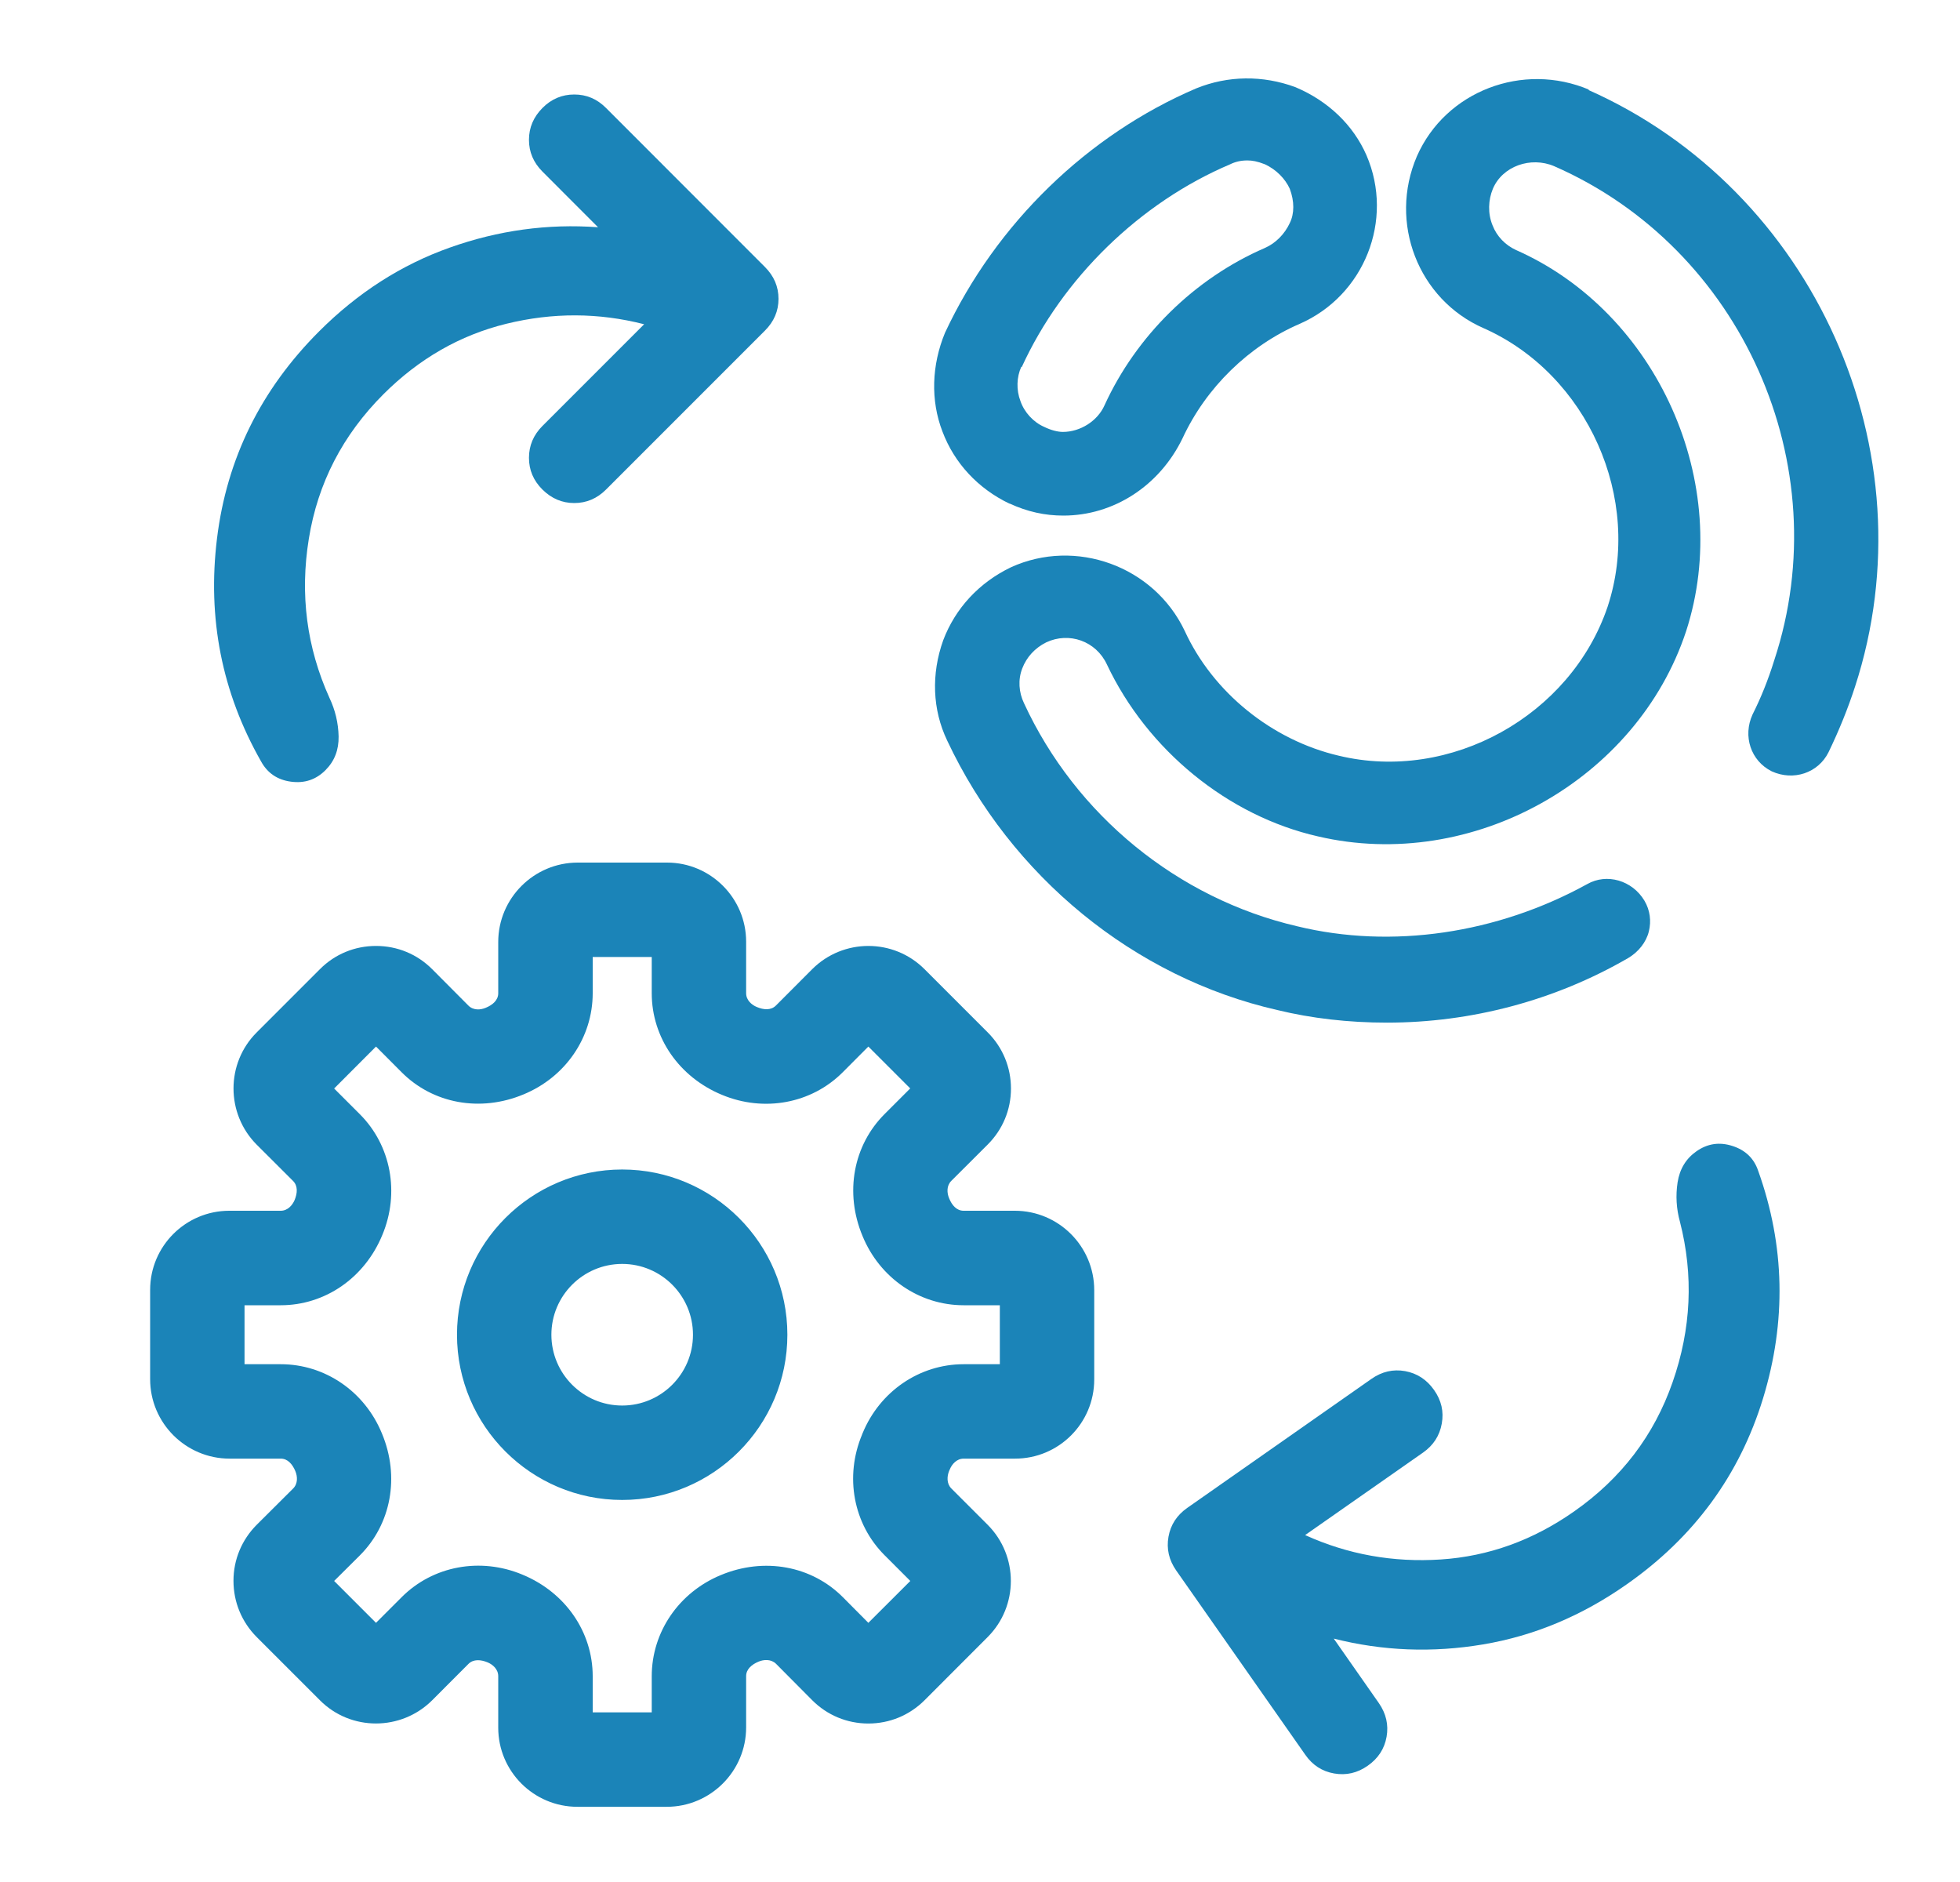
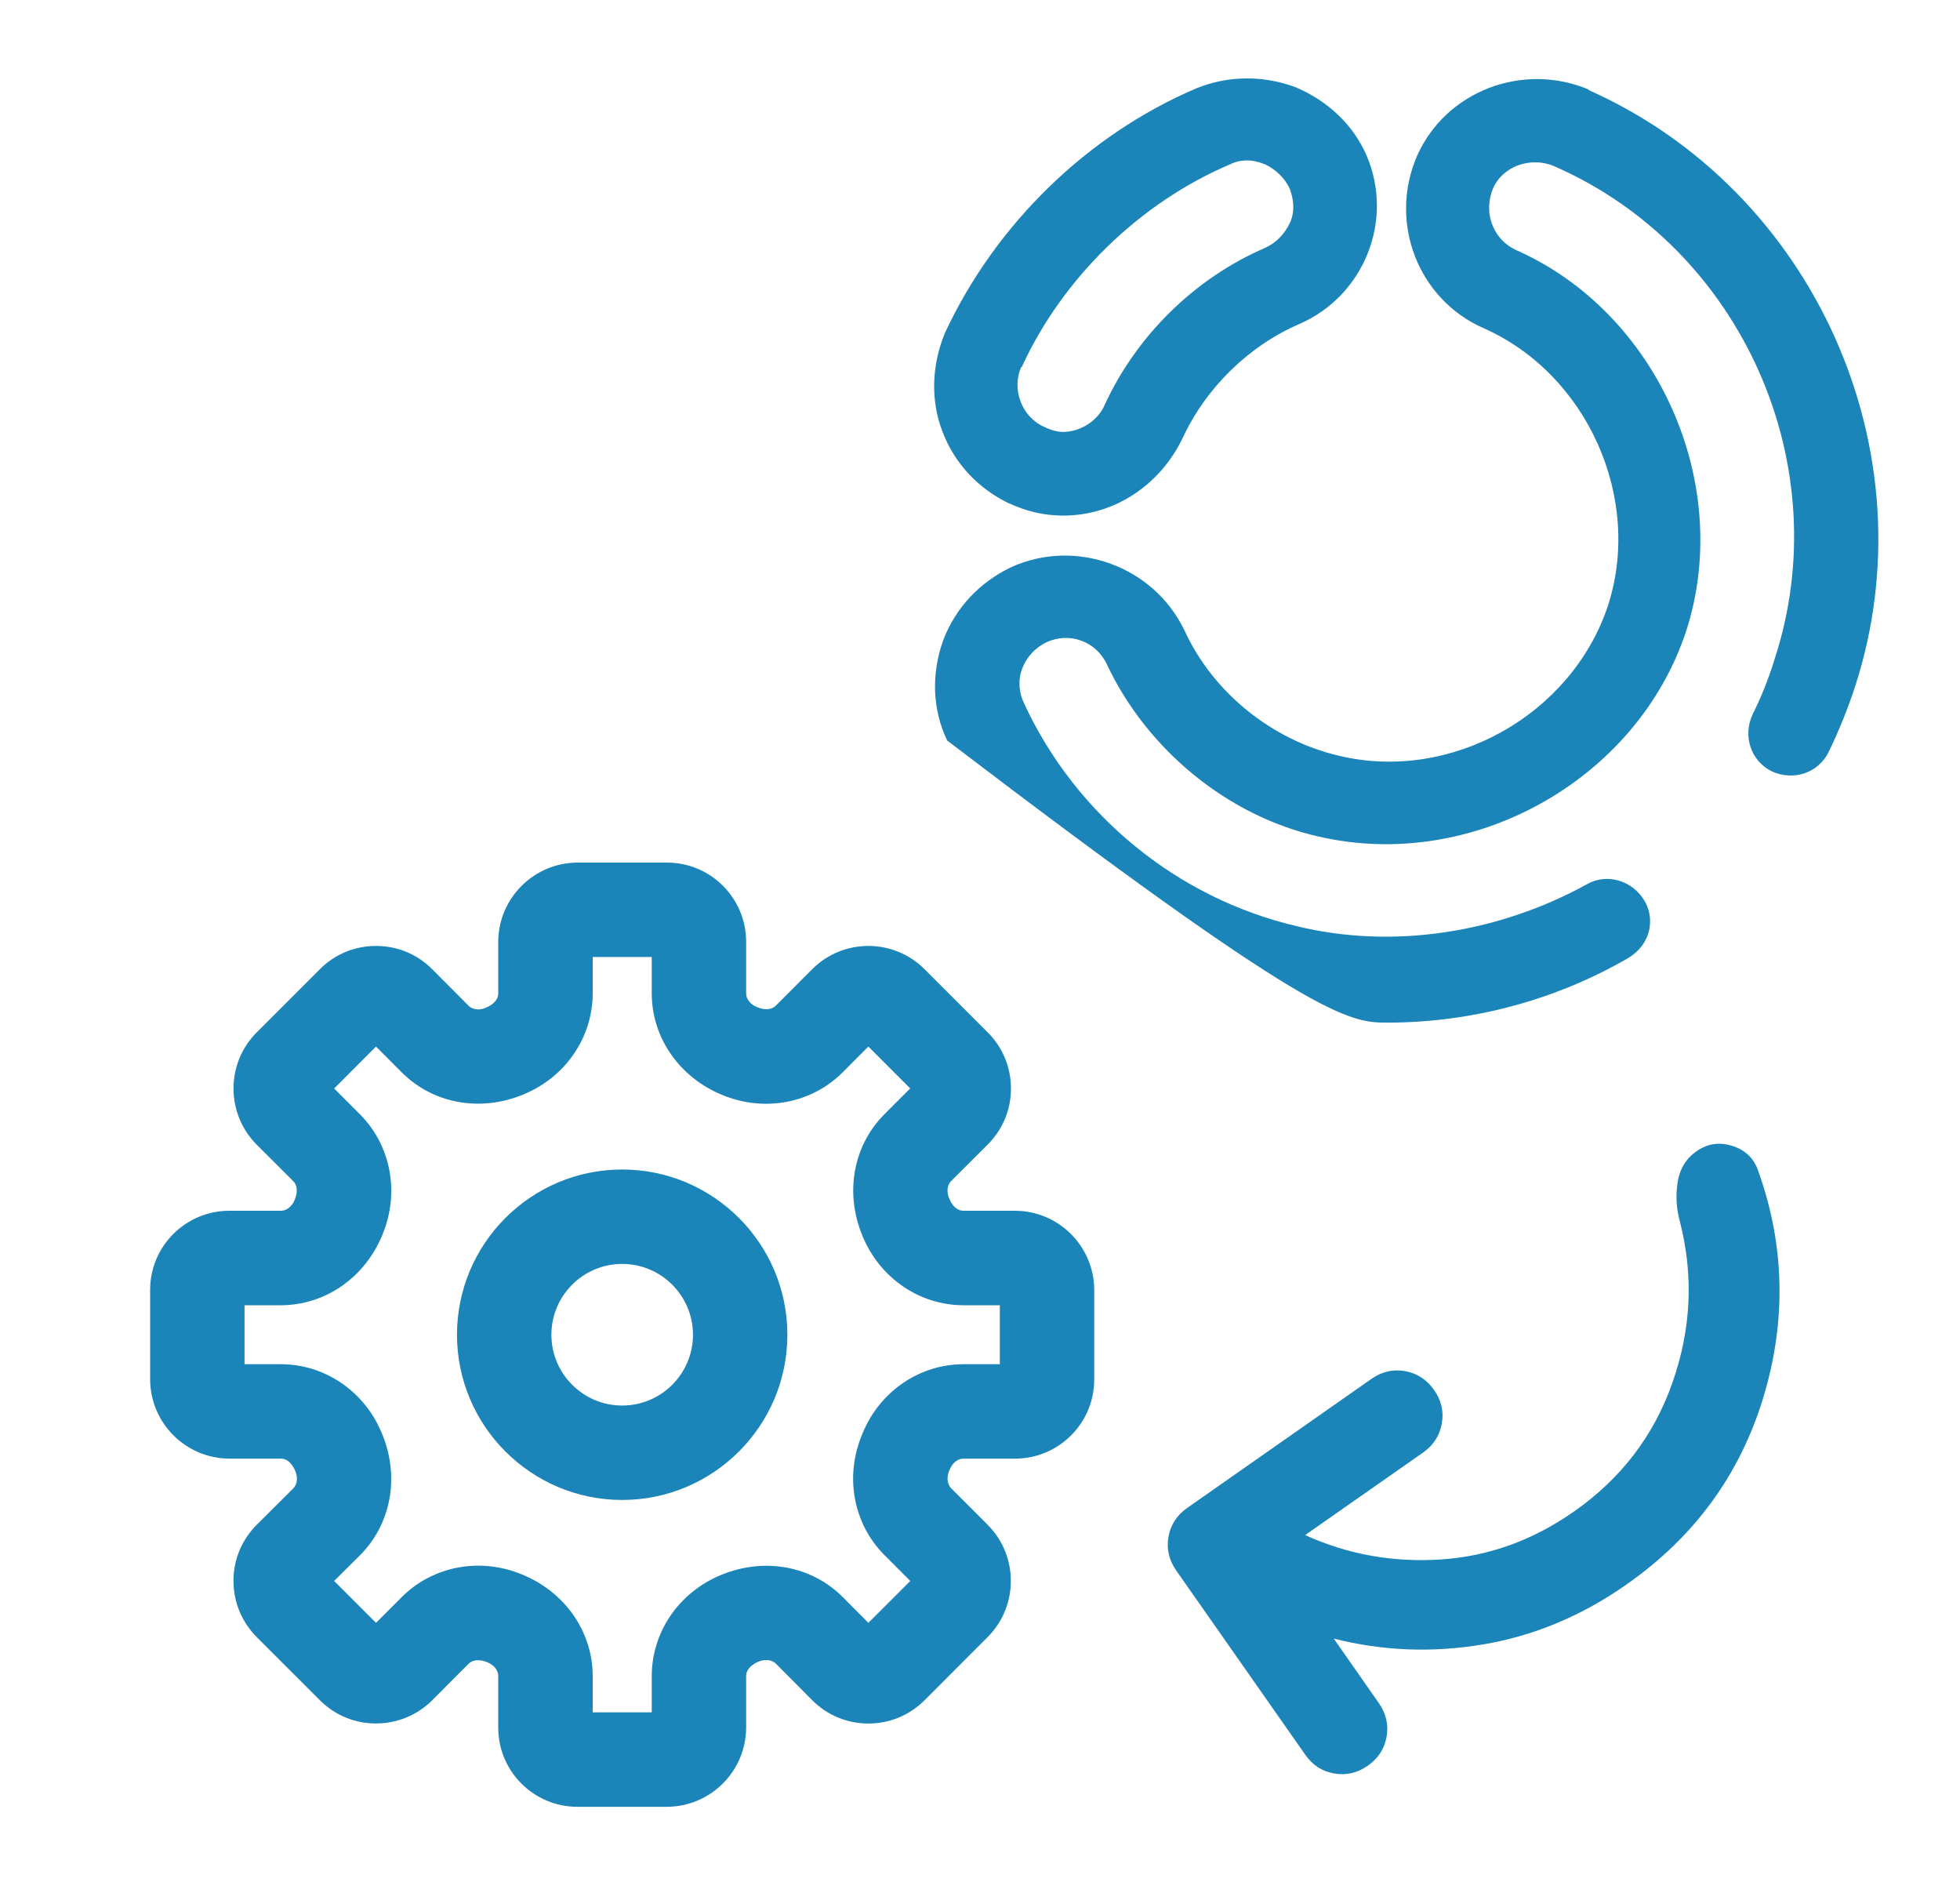
<svg xmlns="http://www.w3.org/2000/svg" width="25" height="24" viewBox="0 0 25 24" fill="none">
  <path fill-rule="evenodd" clip-rule="evenodd" d="M7.56 21.837H8.313V21.376C8.313 20.813 8.659 20.307 9.194 20.086C9.748 19.855 10.353 19.968 10.752 20.369L11.076 20.695L11.611 20.161L11.283 19.833C10.884 19.434 10.771 18.83 10.996 18.294C10.996 18.294 10.996 18.293 10.996 18.292L11.003 18.276C11.222 17.744 11.728 17.397 12.291 17.397H12.753V16.645H12.291C11.728 16.645 11.222 16.298 11.002 15.763C10.77 15.209 10.884 14.604 11.285 14.205L11.61 13.88L11.076 13.346L10.748 13.675C10.35 14.073 9.746 14.186 9.209 13.962C8.66 13.735 8.313 13.229 8.313 12.666V12.204H7.56V12.666C7.56 13.229 7.214 13.735 6.678 13.956C6.125 14.187 5.52 14.074 5.121 13.672L4.796 13.346L4.262 13.881L4.59 14.209C4.988 14.607 5.101 15.212 4.877 15.748C4.651 16.298 4.144 16.645 3.581 16.645H3.119V17.397H3.581C4.144 17.397 4.651 17.743 4.871 18.279C5.103 18.832 4.989 19.438 4.588 19.837L4.262 20.161L4.796 20.695L5.124 20.367C5.523 19.968 6.127 19.856 6.663 20.08C7.213 20.307 7.56 20.813 7.56 21.376V21.837ZM8.504 23.041H7.365C6.808 23.041 6.355 22.589 6.355 22.032V21.375C6.355 21.287 6.285 21.226 6.219 21.199C6.132 21.163 6.039 21.156 5.976 21.218L5.512 21.683C5.117 22.076 4.475 22.078 4.081 21.683L3.274 20.876C3.083 20.684 2.978 20.43 2.978 20.159C2.978 19.889 3.084 19.635 3.276 19.443L3.738 18.983C3.802 18.92 3.795 18.827 3.767 18.76C3.73 18.672 3.67 18.601 3.581 18.601H2.929C2.37 18.601 1.915 18.147 1.915 17.588V16.449C1.915 15.892 2.368 15.44 2.925 15.44H3.581C3.67 15.44 3.73 15.369 3.758 15.303C3.794 15.216 3.801 15.123 3.738 15.06L3.274 14.597C2.88 14.201 2.88 13.559 3.274 13.166L4.081 12.359C4.272 12.167 4.526 12.063 4.796 12.063H4.797C5.068 12.063 5.322 12.168 5.513 12.36L5.974 12.823C6.037 12.887 6.13 12.88 6.197 12.851C6.285 12.815 6.355 12.754 6.355 12.666V12.013C6.355 11.455 6.81 11 7.369 11H8.508C9.064 11 9.517 11.453 9.517 12.009V12.666C9.517 12.754 9.587 12.815 9.654 12.842C9.741 12.879 9.834 12.886 9.897 12.823L10.36 12.359C10.755 11.965 11.397 11.964 11.792 12.359L12.599 13.166C12.79 13.357 12.895 13.611 12.895 13.882C12.895 14.152 12.789 14.406 12.597 14.597L12.134 15.059C12.071 15.122 12.078 15.214 12.106 15.281C12.142 15.37 12.202 15.44 12.291 15.44H12.944C13.503 15.44 13.957 15.894 13.957 16.453V17.592C13.957 18.149 13.505 18.601 12.947 18.601H12.291C12.203 18.601 12.142 18.672 12.115 18.738C12.114 18.739 12.107 18.757 12.106 18.758C12.079 18.825 12.072 18.918 12.134 18.981L12.598 19.445C12.992 19.84 12.992 20.482 12.598 20.876L11.792 21.683C11.6 21.874 11.347 21.979 11.076 21.979H11.075C10.805 21.979 10.55 21.873 10.359 21.681L9.899 21.218C9.835 21.155 9.742 21.162 9.675 21.19C9.587 21.227 9.517 21.287 9.517 21.375V22.028C9.517 22.587 9.062 23.041 8.504 23.041ZM7.936 16.118C7.438 16.118 7.033 16.523 7.033 17.021C7.033 17.519 7.438 17.924 7.936 17.924C8.434 17.924 8.839 17.519 8.839 17.021C8.839 16.523 8.434 16.118 7.936 16.118ZM7.936 19.128C6.774 19.128 5.829 18.183 5.829 17.021C5.829 15.859 6.774 14.914 7.936 14.914C9.098 14.914 10.043 15.859 10.043 17.021C10.043 18.183 9.098 19.128 7.936 19.128Z" fill="#1B84B8" />
-   <path d="M8.216 4.135C7.635 3.986 7.049 3.984 6.458 4.129C5.867 4.274 5.345 4.574 4.891 5.027C4.371 5.547 4.053 6.162 3.939 6.872C3.824 7.581 3.912 8.257 4.202 8.899C4.276 9.055 4.315 9.218 4.319 9.391C4.322 9.563 4.267 9.706 4.151 9.822C4.03 9.943 3.883 9.992 3.71 9.968C3.538 9.945 3.411 9.858 3.33 9.71C2.83 8.831 2.643 7.884 2.768 6.866C2.893 5.849 3.327 4.969 4.07 4.226C4.564 3.732 5.12 3.376 5.738 3.157C6.357 2.937 6.987 2.851 7.628 2.898L6.919 2.188C6.804 2.073 6.747 1.938 6.747 1.783C6.747 1.627 6.805 1.492 6.919 1.377C7.033 1.262 7.169 1.205 7.325 1.205C7.481 1.205 7.616 1.262 7.73 1.377L9.757 3.405C9.872 3.52 9.93 3.655 9.93 3.811C9.93 3.966 9.872 4.101 9.757 4.216L7.73 6.243C7.615 6.358 7.48 6.415 7.324 6.415C7.169 6.415 7.034 6.357 6.919 6.243C6.804 6.129 6.747 5.994 6.747 5.838C6.747 5.682 6.805 5.546 6.919 5.432L8.216 4.135Z" fill="#1B84B8" />
  <path d="M16.647 19.576C17.194 19.824 17.771 19.927 18.378 19.887C18.986 19.847 19.552 19.643 20.077 19.275C20.68 18.853 21.099 18.303 21.335 17.624C21.572 16.945 21.603 16.264 21.428 15.581C21.382 15.415 21.372 15.247 21.398 15.077C21.425 14.907 21.505 14.775 21.638 14.682C21.779 14.583 21.932 14.56 22.098 14.614C22.264 14.667 22.374 14.774 22.427 14.934C22.767 15.886 22.787 16.852 22.488 17.832C22.188 18.812 21.607 19.604 20.746 20.206C20.175 20.607 19.565 20.861 18.918 20.97C18.271 21.079 17.635 21.054 17.012 20.896L17.587 21.718C17.68 21.852 17.713 21.995 17.686 22.148C17.659 22.301 17.579 22.424 17.446 22.517C17.314 22.61 17.171 22.643 17.017 22.616C16.863 22.589 16.74 22.509 16.648 22.376L15.003 20.028C14.91 19.895 14.877 19.751 14.904 19.598C14.931 19.445 15.011 19.322 15.144 19.229L17.493 17.584C17.626 17.491 17.769 17.458 17.922 17.485C18.075 17.513 18.198 17.593 18.291 17.725C18.385 17.858 18.418 18.001 18.39 18.154C18.363 18.308 18.283 18.431 18.151 18.524L16.647 19.576Z" fill="#1B84B8" />
  <path d="M12.879 6.422C13.104 6.526 13.328 6.575 13.563 6.575C14.203 6.575 14.788 6.198 15.083 5.59C15.384 4.94 15.931 4.409 16.577 4.13C17.402 3.769 17.785 2.806 17.43 1.981C17.26 1.592 16.938 1.286 16.522 1.111C16.106 0.958 15.663 0.963 15.258 1.127C13.875 1.718 12.704 2.85 12.053 4.245C11.884 4.655 11.867 5.104 12.021 5.503C12.174 5.908 12.475 6.23 12.874 6.422H12.879ZM13.032 4.682C13.552 3.545 14.542 2.582 15.691 2.095C15.756 2.063 15.827 2.046 15.909 2.046C15.975 2.046 16.035 2.057 16.134 2.095C16.276 2.161 16.391 2.276 16.451 2.407C16.511 2.566 16.511 2.724 16.451 2.845C16.385 2.987 16.27 3.102 16.134 3.162C15.237 3.55 14.493 4.283 14.088 5.169C14.001 5.366 13.782 5.508 13.557 5.508C13.492 5.508 13.404 5.486 13.317 5.443C13.18 5.383 13.065 5.257 13.016 5.115C12.961 4.972 12.967 4.808 13.027 4.677L13.032 4.682Z" fill="#1B84B8" />
-   <path d="M20.272 1.145C19.425 0.785 18.439 1.161 18.073 1.992C17.708 2.839 18.09 3.819 18.921 4.184C20.25 4.771 20.959 6.365 20.505 7.738C20.034 9.128 18.5 9.98 17.076 9.637C16.223 9.438 15.47 8.829 15.11 8.043C14.717 7.218 13.72 6.858 12.895 7.234C12.491 7.428 12.186 7.755 12.031 8.164C11.876 8.596 11.893 9.05 12.081 9.443C12.895 11.176 14.468 12.466 16.295 12.881C16.727 12.986 17.198 13.041 17.691 13.041C18.765 13.041 19.834 12.759 20.77 12.216C20.898 12.139 20.997 12.017 21.031 11.879C21.064 11.746 21.047 11.608 20.975 11.486C20.82 11.226 20.494 11.132 20.244 11.275C19.098 11.906 17.752 12.106 16.545 11.812C15.022 11.458 13.72 10.395 13.061 8.967C12.995 8.829 12.983 8.668 13.039 8.524C13.094 8.38 13.2 8.264 13.344 8.192C13.637 8.054 13.98 8.175 14.119 8.474C14.634 9.565 15.664 10.406 16.811 10.666C18.777 11.126 20.881 9.947 21.507 8.048C22.116 6.166 21.141 3.985 19.336 3.188C19.203 3.127 19.092 3.016 19.037 2.872C18.976 2.723 18.982 2.551 19.042 2.407C19.164 2.119 19.524 1.992 19.823 2.119C22.216 3.165 23.451 5.933 22.631 8.419C22.554 8.668 22.46 8.901 22.354 9.111C22.227 9.388 22.332 9.703 22.598 9.836C22.875 9.963 23.191 9.858 23.323 9.593C23.462 9.305 23.573 9.028 23.661 8.757C24.636 5.762 23.141 2.424 20.255 1.145H20.272Z" fill="#1B84B8" />
+   <path d="M20.272 1.145C19.425 0.785 18.439 1.161 18.073 1.992C17.708 2.839 18.09 3.819 18.921 4.184C20.25 4.771 20.959 6.365 20.505 7.738C20.034 9.128 18.5 9.98 17.076 9.637C16.223 9.438 15.47 8.829 15.11 8.043C14.717 7.218 13.72 6.858 12.895 7.234C12.491 7.428 12.186 7.755 12.031 8.164C11.876 8.596 11.893 9.05 12.081 9.443C16.727 12.986 17.198 13.041 17.691 13.041C18.765 13.041 19.834 12.759 20.77 12.216C20.898 12.139 20.997 12.017 21.031 11.879C21.064 11.746 21.047 11.608 20.975 11.486C20.82 11.226 20.494 11.132 20.244 11.275C19.098 11.906 17.752 12.106 16.545 11.812C15.022 11.458 13.72 10.395 13.061 8.967C12.995 8.829 12.983 8.668 13.039 8.524C13.094 8.38 13.2 8.264 13.344 8.192C13.637 8.054 13.98 8.175 14.119 8.474C14.634 9.565 15.664 10.406 16.811 10.666C18.777 11.126 20.881 9.947 21.507 8.048C22.116 6.166 21.141 3.985 19.336 3.188C19.203 3.127 19.092 3.016 19.037 2.872C18.976 2.723 18.982 2.551 19.042 2.407C19.164 2.119 19.524 1.992 19.823 2.119C22.216 3.165 23.451 5.933 22.631 8.419C22.554 8.668 22.46 8.901 22.354 9.111C22.227 9.388 22.332 9.703 22.598 9.836C22.875 9.963 23.191 9.858 23.323 9.593C23.462 9.305 23.573 9.028 23.661 8.757C24.636 5.762 23.141 2.424 20.255 1.145H20.272Z" fill="#1B84B8" />
</svg>